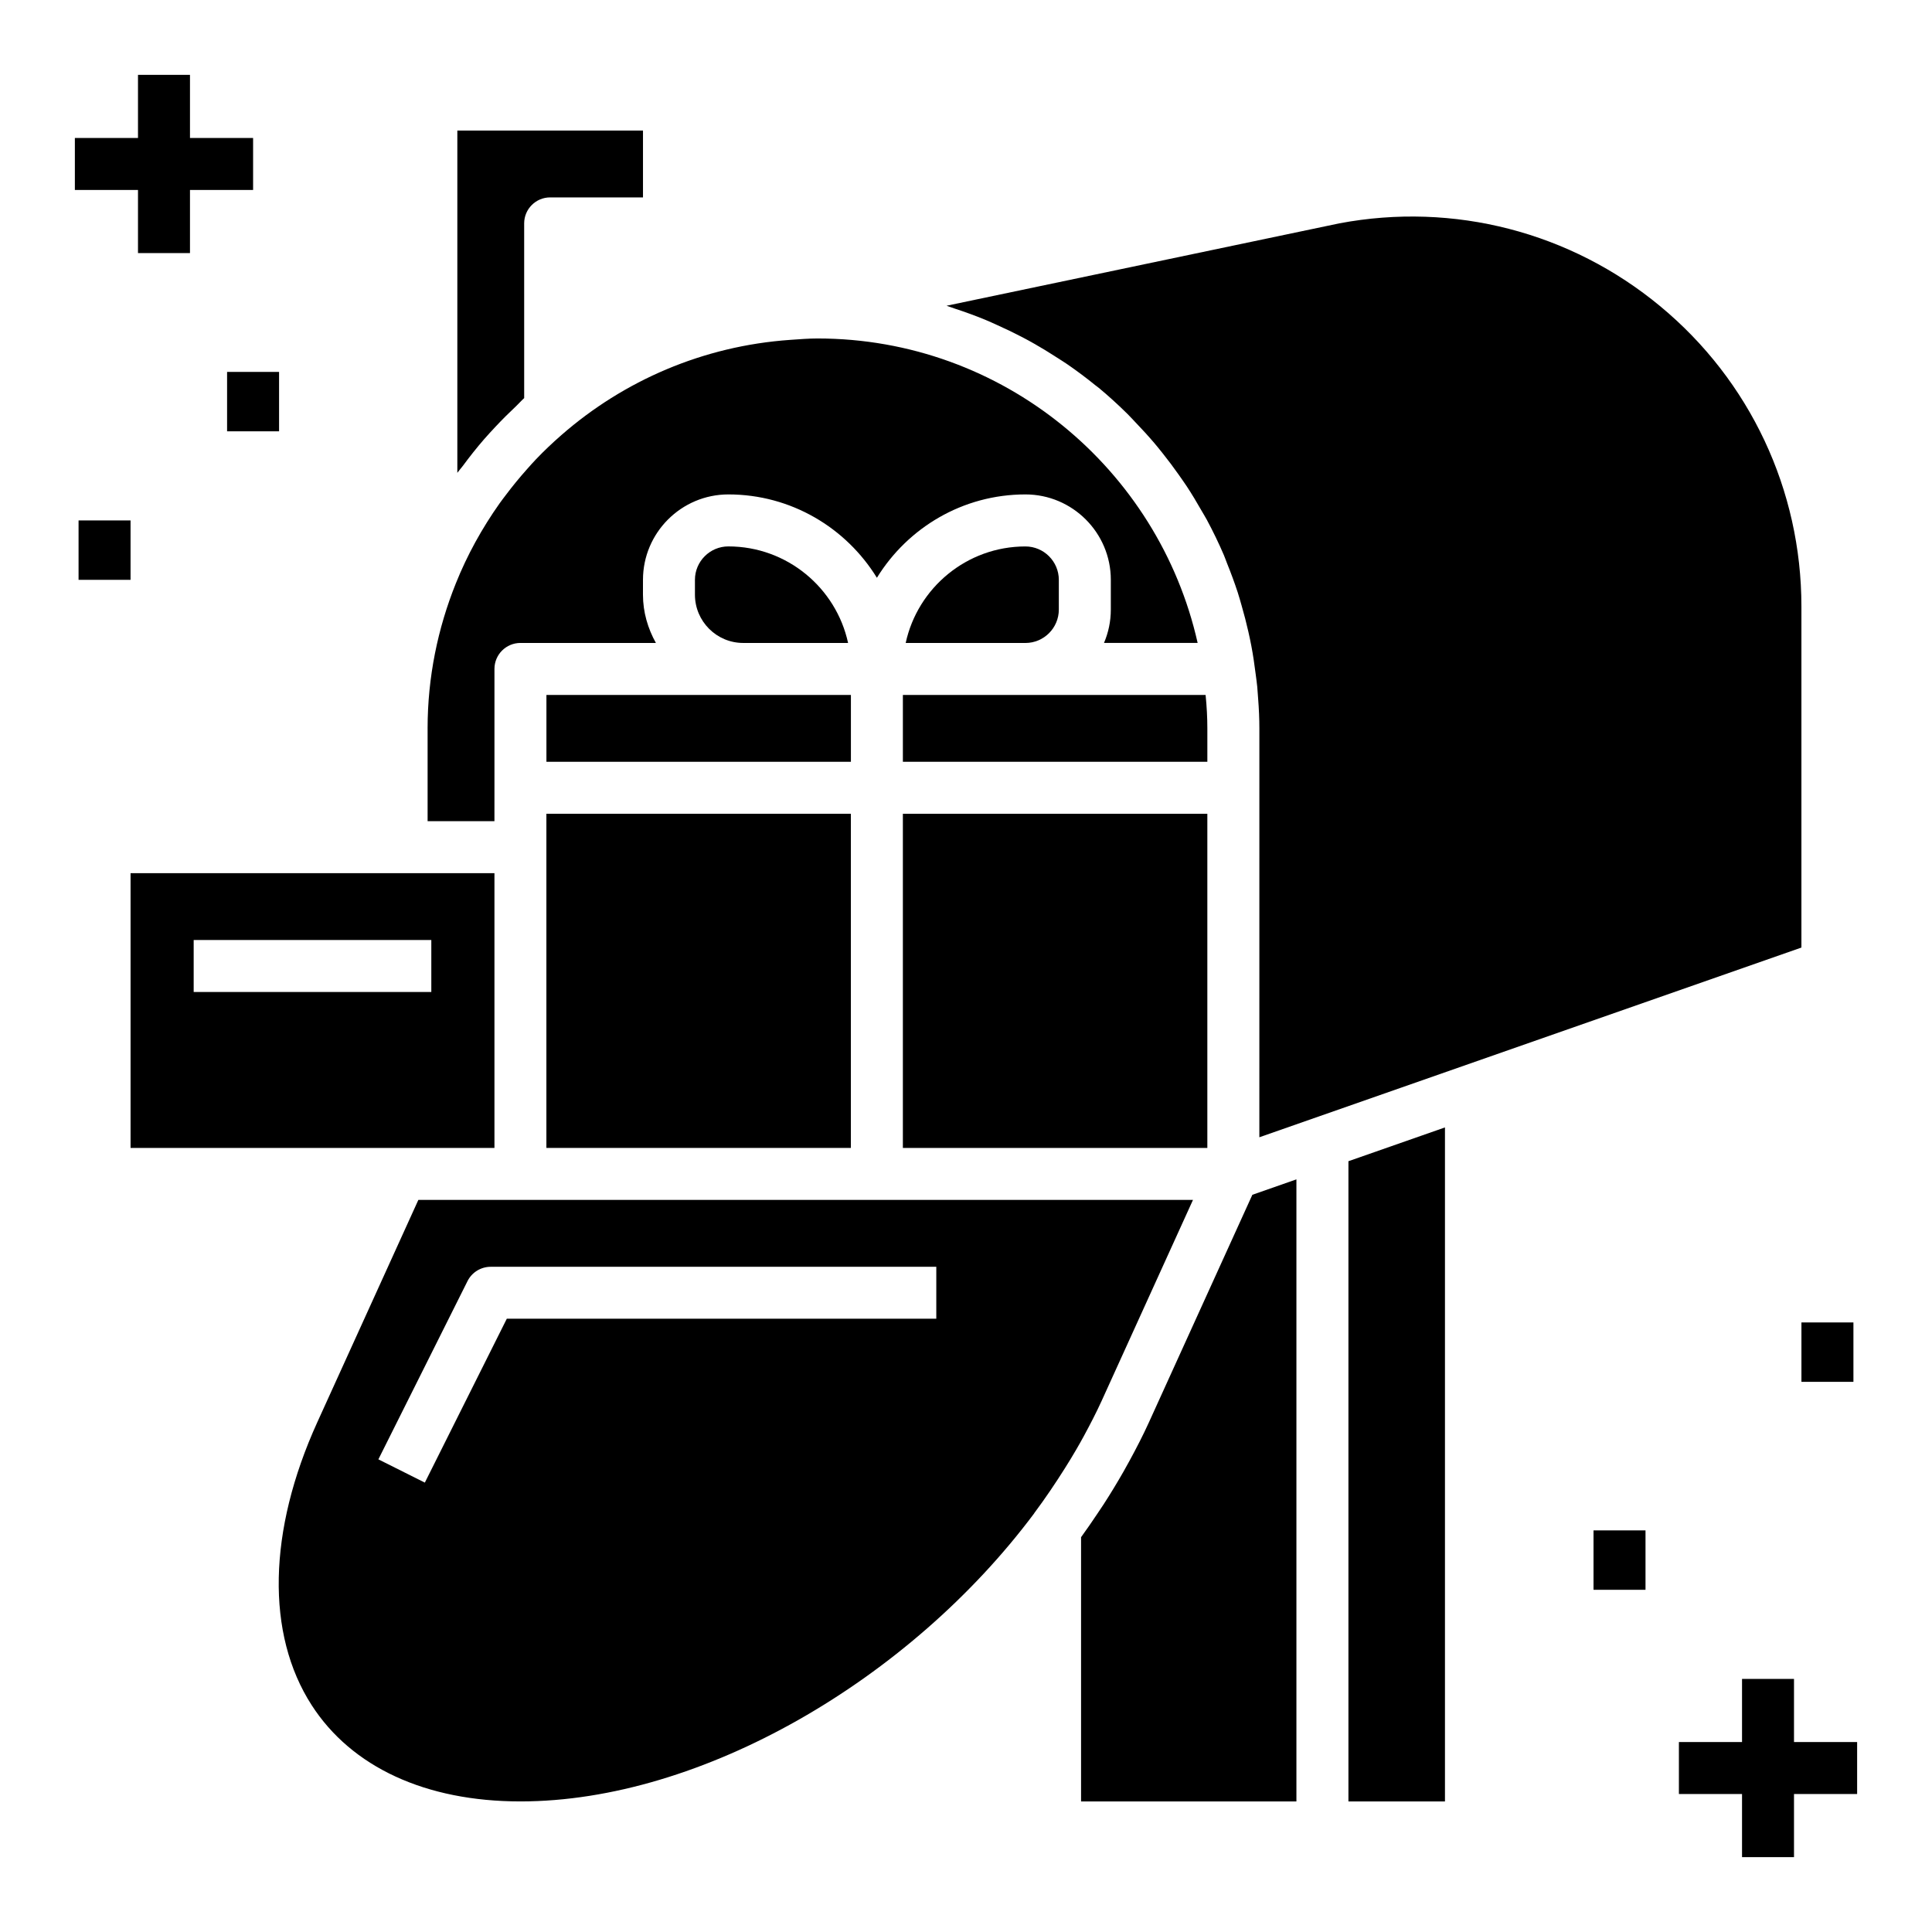
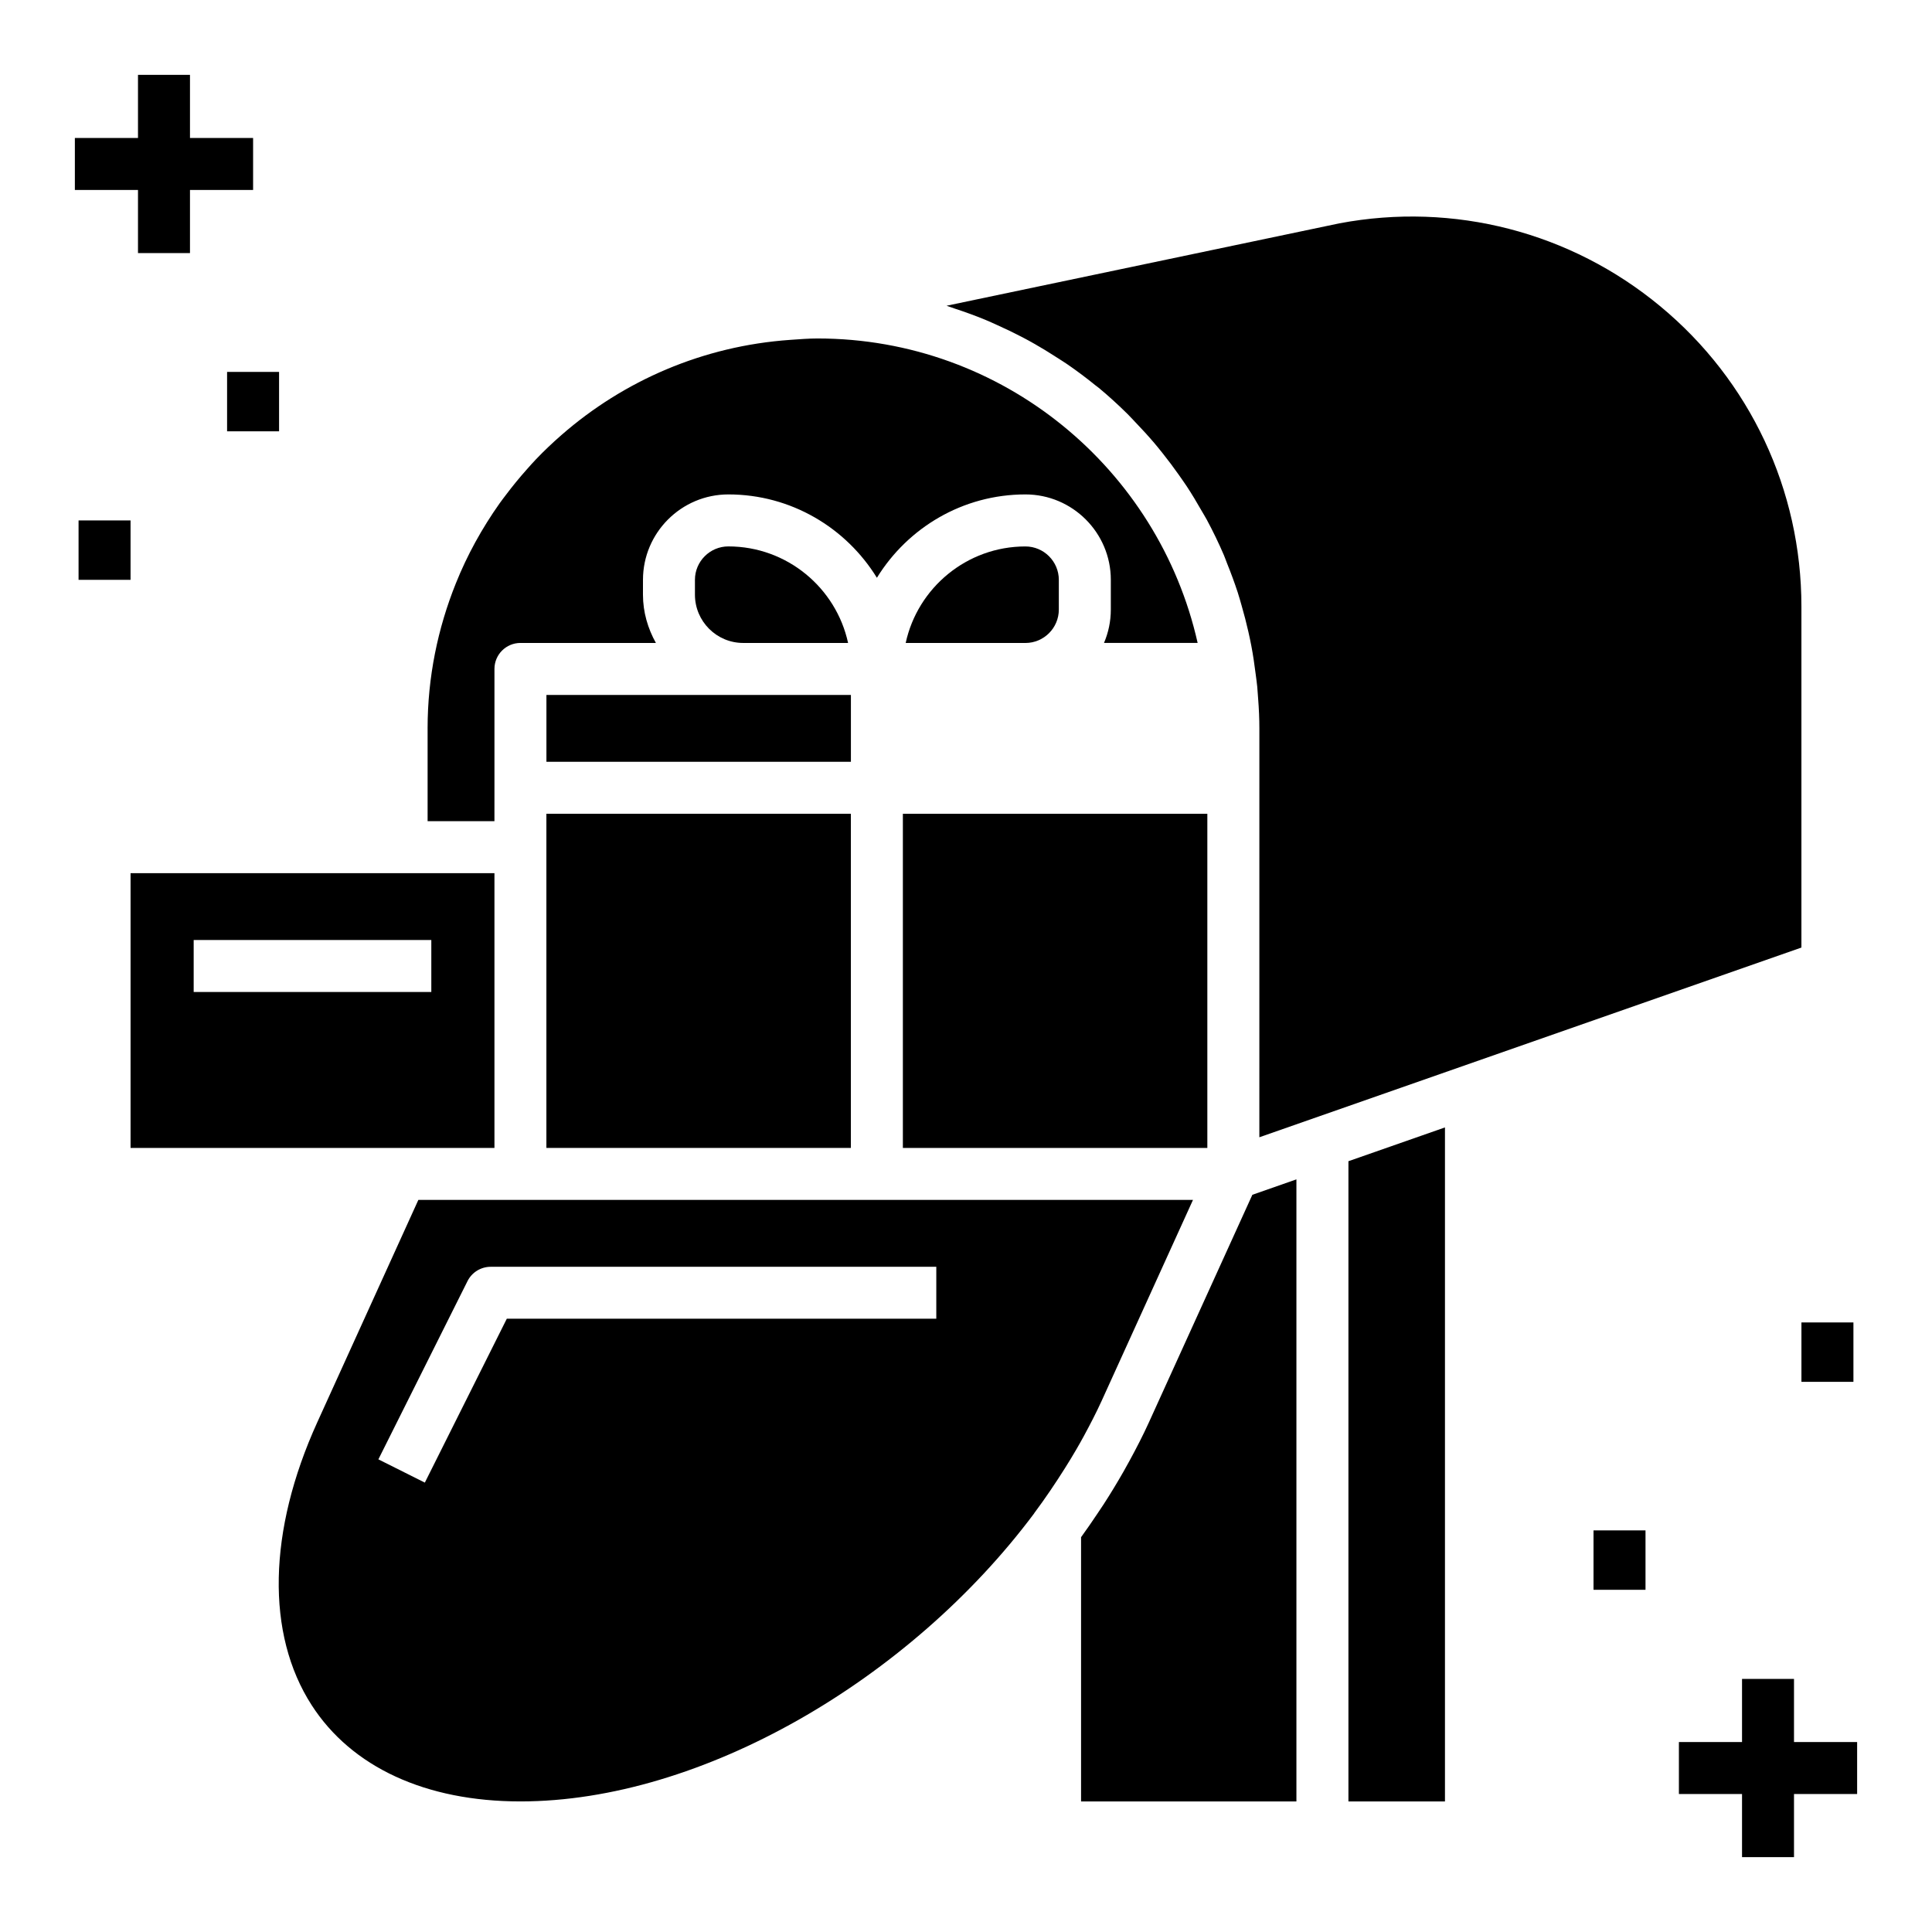
<svg xmlns="http://www.w3.org/2000/svg" fill="#000000" width="800px" height="800px" version="1.1" viewBox="144 144 512 512">
  <g>
    <path d="m257.32 337.02v24.602h17.711l0.004-8.859v-31.488c0-3.801 3.086-6.887 6.887-6.887h35.895c-2.117-3.809-3.426-8.133-3.426-12.793l0.004-3.934c0-12.477 10.156-22.633 22.633-22.633 16.641 0 31.211 8.863 39.359 22.09 8.148-13.227 22.719-22.09 39.359-22.09 12.477 0 22.633 10.156 22.633 22.633v7.871c0 3.141-0.645 6.133-1.812 8.855h24.82c-10.359-46.105-51.555-80.688-100.75-80.688-2.371 0-4.684 0.195-7.016 0.355l-0.203 0.016h-0.023c-23.105 1.613-44.105 10.816-60.566 25.184-2.348 2.047-4.613 4.188-6.762 6.438-0.812 0.844-1.582 1.723-2.363 2.598-1.977 2.219-3.871 4.519-5.652 6.894-0.543 0.723-1.109 1.441-1.637 2.188-4.668 6.598-8.605 13.715-11.617 21.238-4.777 11.887-7.481 24.828-7.481 38.41z" />
    <path d="m418.1 544.98c2.945-3.945 5.613-7.918 8.125-11.902 1.023-1.637 2.039-3.273 2.992-4.93 0.699-1.203 1.387-2.41 2.039-3.621 1.66-3.07 3.266-6.164 4.699-9.305l24.199-53.238-178.23 0.004h-27.055l-26.789 58.938c-13.082 28.781-13.625 56.098-1.496 74.941 10.605 16.469 30.262 25.527 55.34 25.527 47.988 0 103.22-32.266 136.12-76.305 0.027-0.031 0.035-0.078 0.059-0.109zm-25.973-51.504h-113.82l-21.719 43.43-12.312-6.164 23.617-47.23c1.156-2.332 3.551-3.801 6.156-3.801h118.08z" />
-     <path d="m463.96 337.02c0-2.785-0.148-5.691-0.465-8.855h-80.223v17.711h80.688z" />
    <path d="m477.73 445.39 37.414-13.09 106.25-37.188v-90.395c0-30.867-13.625-59.859-37.398-79.547-23.758-19.688-54.758-27.703-85.066-21.98l-104.08 21.832c0.102 0.031 0.203 0.078 0.309 0.109 0.613 0.188 1.195 0.434 1.801 0.629 2.754 0.898 5.465 1.883 8.125 2.977 1.102 0.449 2.164 0.953 3.25 1.441 2.148 0.961 4.258 1.969 6.336 3.055 1.117 0.582 2.227 1.18 3.32 1.801 2.055 1.164 4.062 2.394 6.039 3.676 0.961 0.621 1.93 1.211 2.867 1.859 2.527 1.738 4.977 3.574 7.352 5.504 0.309 0.242 0.629 0.465 0.938 0.715 2.652 2.195 5.188 4.527 7.637 6.941 0.746 0.738 1.441 1.52 2.164 2.273 1.676 1.746 3.312 3.527 4.887 5.375 0.805 0.945 1.582 1.922 2.356 2.891 1.426 1.793 2.801 3.629 4.125 5.512 0.699 1 1.41 1.992 2.086 3.008 1.418 2.141 2.731 4.352 4.008 6.59 0.449 0.797 0.945 1.559 1.371 2.363 1.637 3.055 3.156 6.18 4.527 9.383 0.309 0.723 0.559 1.48 0.852 2.211 1.016 2.519 1.969 5.078 2.816 7.676 0.379 1.164 0.699 2.34 1.039 3.519 0.66 2.273 1.25 4.566 1.777 6.887 0.285 1.258 0.551 2.519 0.797 3.801 0.465 2.434 0.82 4.894 1.133 7.383 0.141 1.141 0.316 2.266 0.426 3.418 0.094 1.016 0.156 2.039 0.227 3.062 0.219 2.769 0.332 5.391 0.332 7.949v15.742l-0.004 92.617z" />
    <path d="m526.93 621.4v-178.62l-25.582 8.953v169.67z" />
    <path d="m443.34 531.11c-0.535 0.992-1.086 1.977-1.645 2.961-1.652 2.891-3.394 5.769-5.258 8.645-0.598 0.914-1.203 1.82-1.82 2.723-1.34 1.984-2.684 3.969-4.125 5.934v70.031h57.07v-164.86l-11.676 4.086-27.41 60.301c-1.535 3.383-3.289 6.785-5.137 10.176z" />
-     <path d="m265.19 269.31c0.449-0.629 0.984-1.195 1.449-1.82 1.793-2.426 3.66-4.793 5.637-7.07 0.992-1.141 2.016-2.242 3.047-3.344 1.77-1.891 3.606-3.715 5.496-5.488 0.715-0.676 1.355-1.434 2.094-2.086l-0.004-46.301c0-3.801 3.086-6.887 6.887-6.887h24.602v-17.711h-49.199v90.707z" />
    <path d="m288.8 368.51v79.703h80.691v-88.559h-80.691z" />
    <path d="m383.27 359.66h80.688v88.559h-80.688z" />
    <path d="m178.6 375.4v72.816h96.434v-72.816zm79.703 31.488h-62.977v-13.777h62.977z" />
    <path d="m368.75 314.39c-3.164-14.602-16.191-25.586-31.73-25.586-4.879 0-8.855 3.977-8.855 8.855v3.938c0 7.055 5.738 12.793 12.793 12.793z" />
    <path d="m369.5 328.17h-80.691v17.711h80.691z" />
    <path d="m424.6 305.54v-7.871c0-4.879-3.977-8.855-8.855-8.855-15.547 0-28.566 10.98-31.73 25.586l31.73-0.004c4.883 0 8.855-3.977 8.855-8.855z" />
    <path d="m180.57 211.07h13.777v-16.727h16.727v-13.777h-16.727v-16.73h-13.777v16.73h-16.73v13.777h16.73z" />
    <path d="m204.18 242.56h13.777v15.742h-13.777z" />
    <path d="m164.82 281.92h13.777v15.742h-13.777z" />
    <path d="m621.4 494.46h13.777v15.742h-13.777z" />
-     <path d="m566.3 549.57h13.777v15.742h-13.777z" />
+     <path d="m566.3 549.57h13.777v15.742h-13.777" />
    <path d="m619.43 588.93h-13.773v16.73h-16.73v13.773h16.73v16.73h13.773v-16.73h16.73v-13.773h-16.73z" />
  </g>
</svg>